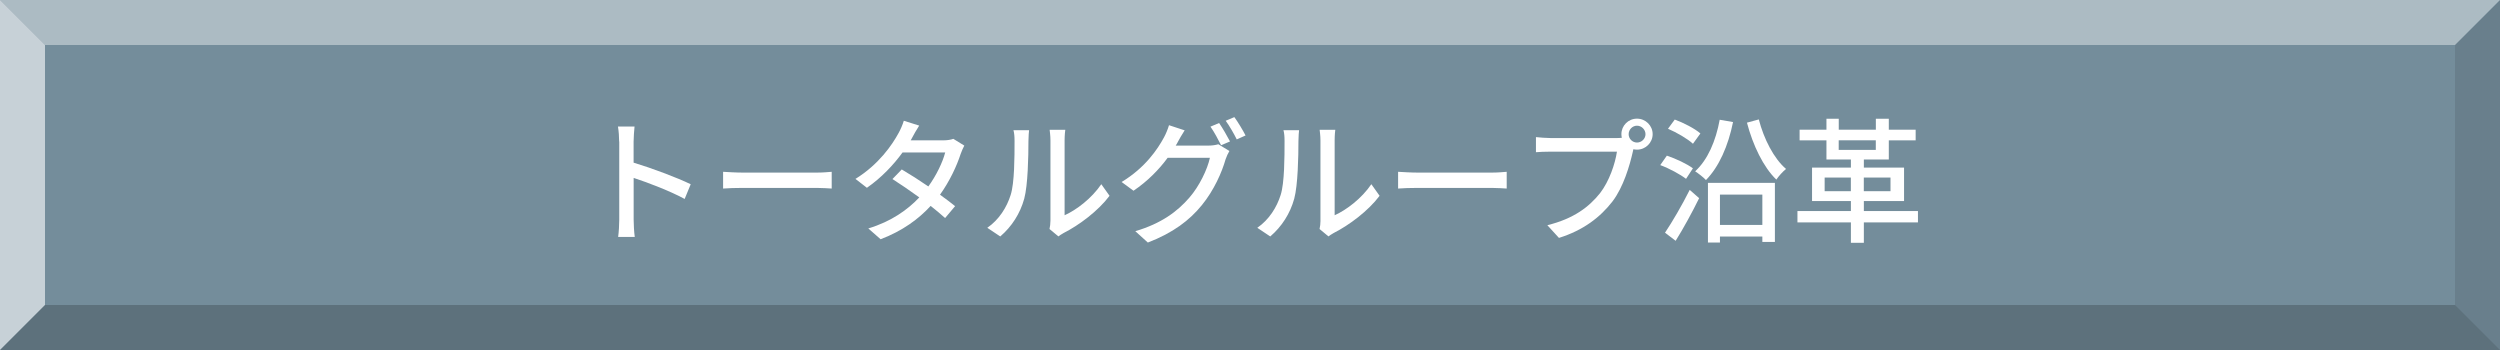
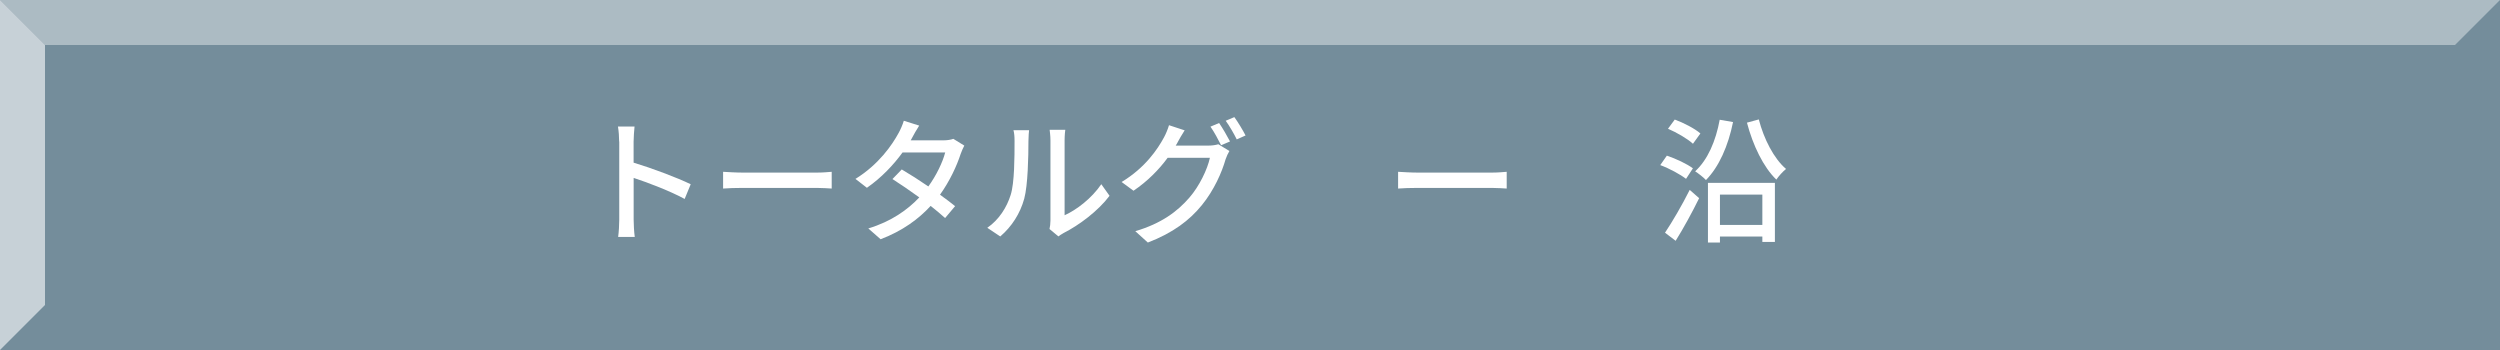
<svg xmlns="http://www.w3.org/2000/svg" id="_レイヤー_2" viewBox="0 0 500 70">
  <defs>
    <style>.cls-1{opacity:.1;}.cls-2,.cls-3,.cls-4{fill:#fff;}.cls-5{fill:#748d9b;}.cls-6{opacity:.2;}.cls-3{opacity:.6;}.cls-4{opacity:.4;}</style>
  </defs>
  <g id="_レイヤー_1-2">
    <g>
      <g>
        <rect class="cls-5" width="500" height="70" />
        <g>
          <polygon class="cls-3" points="0 70 0 0 9 9 9 61 0 70" />
-           <polygon class="cls-1" points="500 70 500 0 491 9 491 61 500 70" />
          <polygon class="cls-4" points="491 9 9 9 0 0 500 0 491 9" />
-           <polygon class="cls-6" points="491 61 9 61 0 70 500 70 491 61" />
        </g>
      </g>
      <g>
        <path class="cls-2" d="M123.83,28.32c0-.86-.08-2.11-.24-3.02h3.32c-.08,.89-.19,2.08-.19,3.02v4.21c3.59,1.08,8.72,3,11.42,4.32l-1.21,2.94c-2.83-1.54-7.23-3.24-10.2-4.21v8.34c0,.84,.08,2.48,.22,3.46h-3.32c.13-.94,.22-2.4,.22-3.46v-15.6Z" />
        <path class="cls-2" d="M148.64,34.52h14.68c1.3,0,2.35-.11,3.02-.16v3.35c-.59-.03-1.84-.13-3.02-.13h-14.68c-1.48,0-3.1,.05-4.02,.13v-3.35c.89,.05,2.56,.16,4.02,.16Z" />
        <path class="cls-2" d="M182.44,27.53c-.11,.19-.19,.35-.3,.54h6.51c.76,0,1.51-.11,2.02-.3l2.19,1.35c-.24,.46-.54,1.13-.73,1.67-.76,2.35-2.16,5.4-4.13,8.15,1.13,.81,2.19,1.62,3.02,2.29l-2,2.38c-.76-.7-1.78-1.54-2.89-2.43-2.4,2.62-5.61,4.99-10.01,6.67l-2.46-2.16c4.62-1.4,7.88-3.75,10.2-6.21-1.86-1.35-3.81-2.67-5.37-3.67l1.86-1.92c1.62,.95,3.51,2.16,5.32,3.4,1.59-2.19,2.86-4.83,3.37-6.8h-8.53c-1.78,2.46-4.24,5.07-7.13,7.07l-2.29-1.78c4.67-2.89,7.34-6.8,8.64-9.2,.32-.57,.81-1.65,1.03-2.43l3.08,.97c-.54,.81-1.11,1.86-1.4,2.4Z" />
        <path class="cls-2" d="M202.13,39c.78-2.4,.78-7.67,.78-10.77,0-.92-.05-1.57-.22-2.19h3.13c-.03,.22-.13,1.21-.13,2.16,0,3.08-.11,8.83-.84,11.53-.81,2.97-2.51,5.61-4.8,7.56l-2.59-1.73c2.35-1.62,3.89-4.08,4.67-6.56Zm7.96,5.1v-15.98c0-1.11-.16-2-.16-2.16h3.13c-.03,.16-.14,1.05-.14,2.16v14.93c2.35-1.05,5.4-3.35,7.34-6.21l1.65,2.32c-2.29,3.05-6.1,5.88-9.2,7.45-.49,.27-.81,.51-1.03,.67l-1.78-1.48c.11-.46,.19-1.08,.19-1.7Z" />
        <path class="cls-2" d="M235.55,28.42c-.13,.24-.24,.46-.41,.7h6.51c.76,0,1.51-.11,2.02-.27l2.21,1.35c-.27,.43-.57,1.11-.76,1.65-.73,2.59-2.32,6.21-4.75,9.18-2.48,3.05-5.75,5.53-10.8,7.48l-2.51-2.27c5.21-1.54,8.42-3.94,10.82-6.72,2-2.29,3.62-5.7,4.1-7.96h-8.45c-1.7,2.32-4.02,4.7-6.83,6.59l-2.38-1.75c4.7-2.83,7.21-6.56,8.48-8.93,.32-.57,.78-1.65,1-2.43l3.13,1.03c-.54,.81-1.11,1.84-1.4,2.38Zm10.45-.13l-1.78,.76c-.54-1.08-1.4-2.7-2.13-3.72l1.73-.73c.67,.97,1.65,2.65,2.19,3.7Zm3.1-1.19l-1.75,.78c-.57-1.16-1.46-2.7-2.21-3.73l1.73-.73c.73,1,1.75,2.7,2.24,3.67Z" />
-         <path class="cls-2" d="M256.13,39c.78-2.4,.78-7.67,.78-10.77,0-.92-.05-1.57-.22-2.19h3.13c-.03,.22-.13,1.21-.13,2.16,0,3.08-.11,8.83-.84,11.53-.81,2.97-2.51,5.61-4.8,7.56l-2.59-1.73c2.35-1.62,3.89-4.08,4.67-6.56Zm7.96,5.1v-15.98c0-1.11-.16-2-.16-2.16h3.13c-.03,.16-.13,1.05-.13,2.16v14.93c2.35-1.05,5.4-3.35,7.34-6.21l1.65,2.32c-2.29,3.05-6.1,5.88-9.2,7.45-.49,.27-.81,.51-1.03,.67l-1.78-1.48c.11-.46,.19-1.08,.19-1.7Z" />
        <path class="cls-2" d="M283.64,34.52h14.68c1.3,0,2.35-.11,3.02-.16v3.35c-.59-.03-1.84-.13-3.02-.13h-14.68c-1.49,0-3.1,.05-4.02,.13v-3.35c.89,.05,2.56,.16,4.02,.16Z" />
-         <path class="cls-2" d="M327.4,23.73c1.73,0,3.13,1.4,3.13,3.1s-1.4,3.1-3.13,3.1c-.24,0-.49-.03-.73-.08-.03,.16-.08,.35-.11,.51-.62,2.75-1.86,7.02-4.05,9.91-2.46,3.18-5.83,5.78-10.72,7.31l-2.32-2.54c5.26-1.3,8.31-3.62,10.55-6.42,1.83-2.38,3-5.83,3.37-8.29h-13.28c-1.13,0-2.21,.05-2.92,.11v-3.02c.76,.08,2.02,.19,2.92,.19h13.09c.32,0,.73,0,1.16-.05-.05-.24-.08-.49-.08-.73,0-1.7,1.38-3.1,3.1-3.1Zm0,4.78c.92,0,1.7-.76,1.7-1.67s-.78-1.7-1.7-1.7-1.67,.78-1.67,1.7,.76,1.67,1.67,1.67Z" />
        <path class="cls-2" d="M337.21,35.77c-1.11-.86-3.32-2.08-5.16-2.75l1.32-1.89c1.78,.59,4.08,1.67,5.21,2.54l-1.38,2.11Zm-4.21,10.77c1.4-2.08,3.4-5.48,4.94-8.56l1.89,1.65c-1.38,2.81-3.13,6.02-4.7,8.53l-2.13-1.62Zm5.59-17.79c-1.05-.97-3.21-2.24-4.99-3l1.35-1.84c1.78,.65,4.02,1.81,5.13,2.78l-1.48,2.05Zm8.02-4.35c-.97,4.8-2.81,8.96-5.42,11.61-.43-.49-1.54-1.35-2.16-1.75,2.51-2.29,4.13-6.05,4.91-10.31l2.67,.46Zm-5.02,12.17h13.39v11.82h-2.51v-1.08h-8.48v1.19h-2.4v-11.93Zm2.4,2.35v6.07h8.48v-6.07h-8.48Zm7.77-15.04c1,3.89,3.02,7.85,5.45,9.91-.62,.49-1.48,1.43-1.94,2.13-2.59-2.48-4.7-6.88-5.88-11.39l2.38-.65Z" />
-         <path class="cls-2" d="M383.59,44.48h-10.82v4.08h-2.59v-4.08h-10.69v-2.27h10.69v-2h-7.77v-6.69h7.77v-1.62h-4.89v-3.83h-5.37v-2.13h5.37v-2.19h2.46v2.19h7.42v-2.19h2.59v2.19h5.37v2.13h-5.37v3.83h-4.99v1.62h8.04v6.69h-8.04v2h10.82v2.27Zm-13.42-6.24v-2.73h-5.24v2.73h5.24Zm-2.43-8.26h7.42v-1.92h-7.42v1.92Zm5.02,5.53v2.73h5.34v-2.73h-5.34Z" />
      </g>
    </g>
  </g>
</svg>